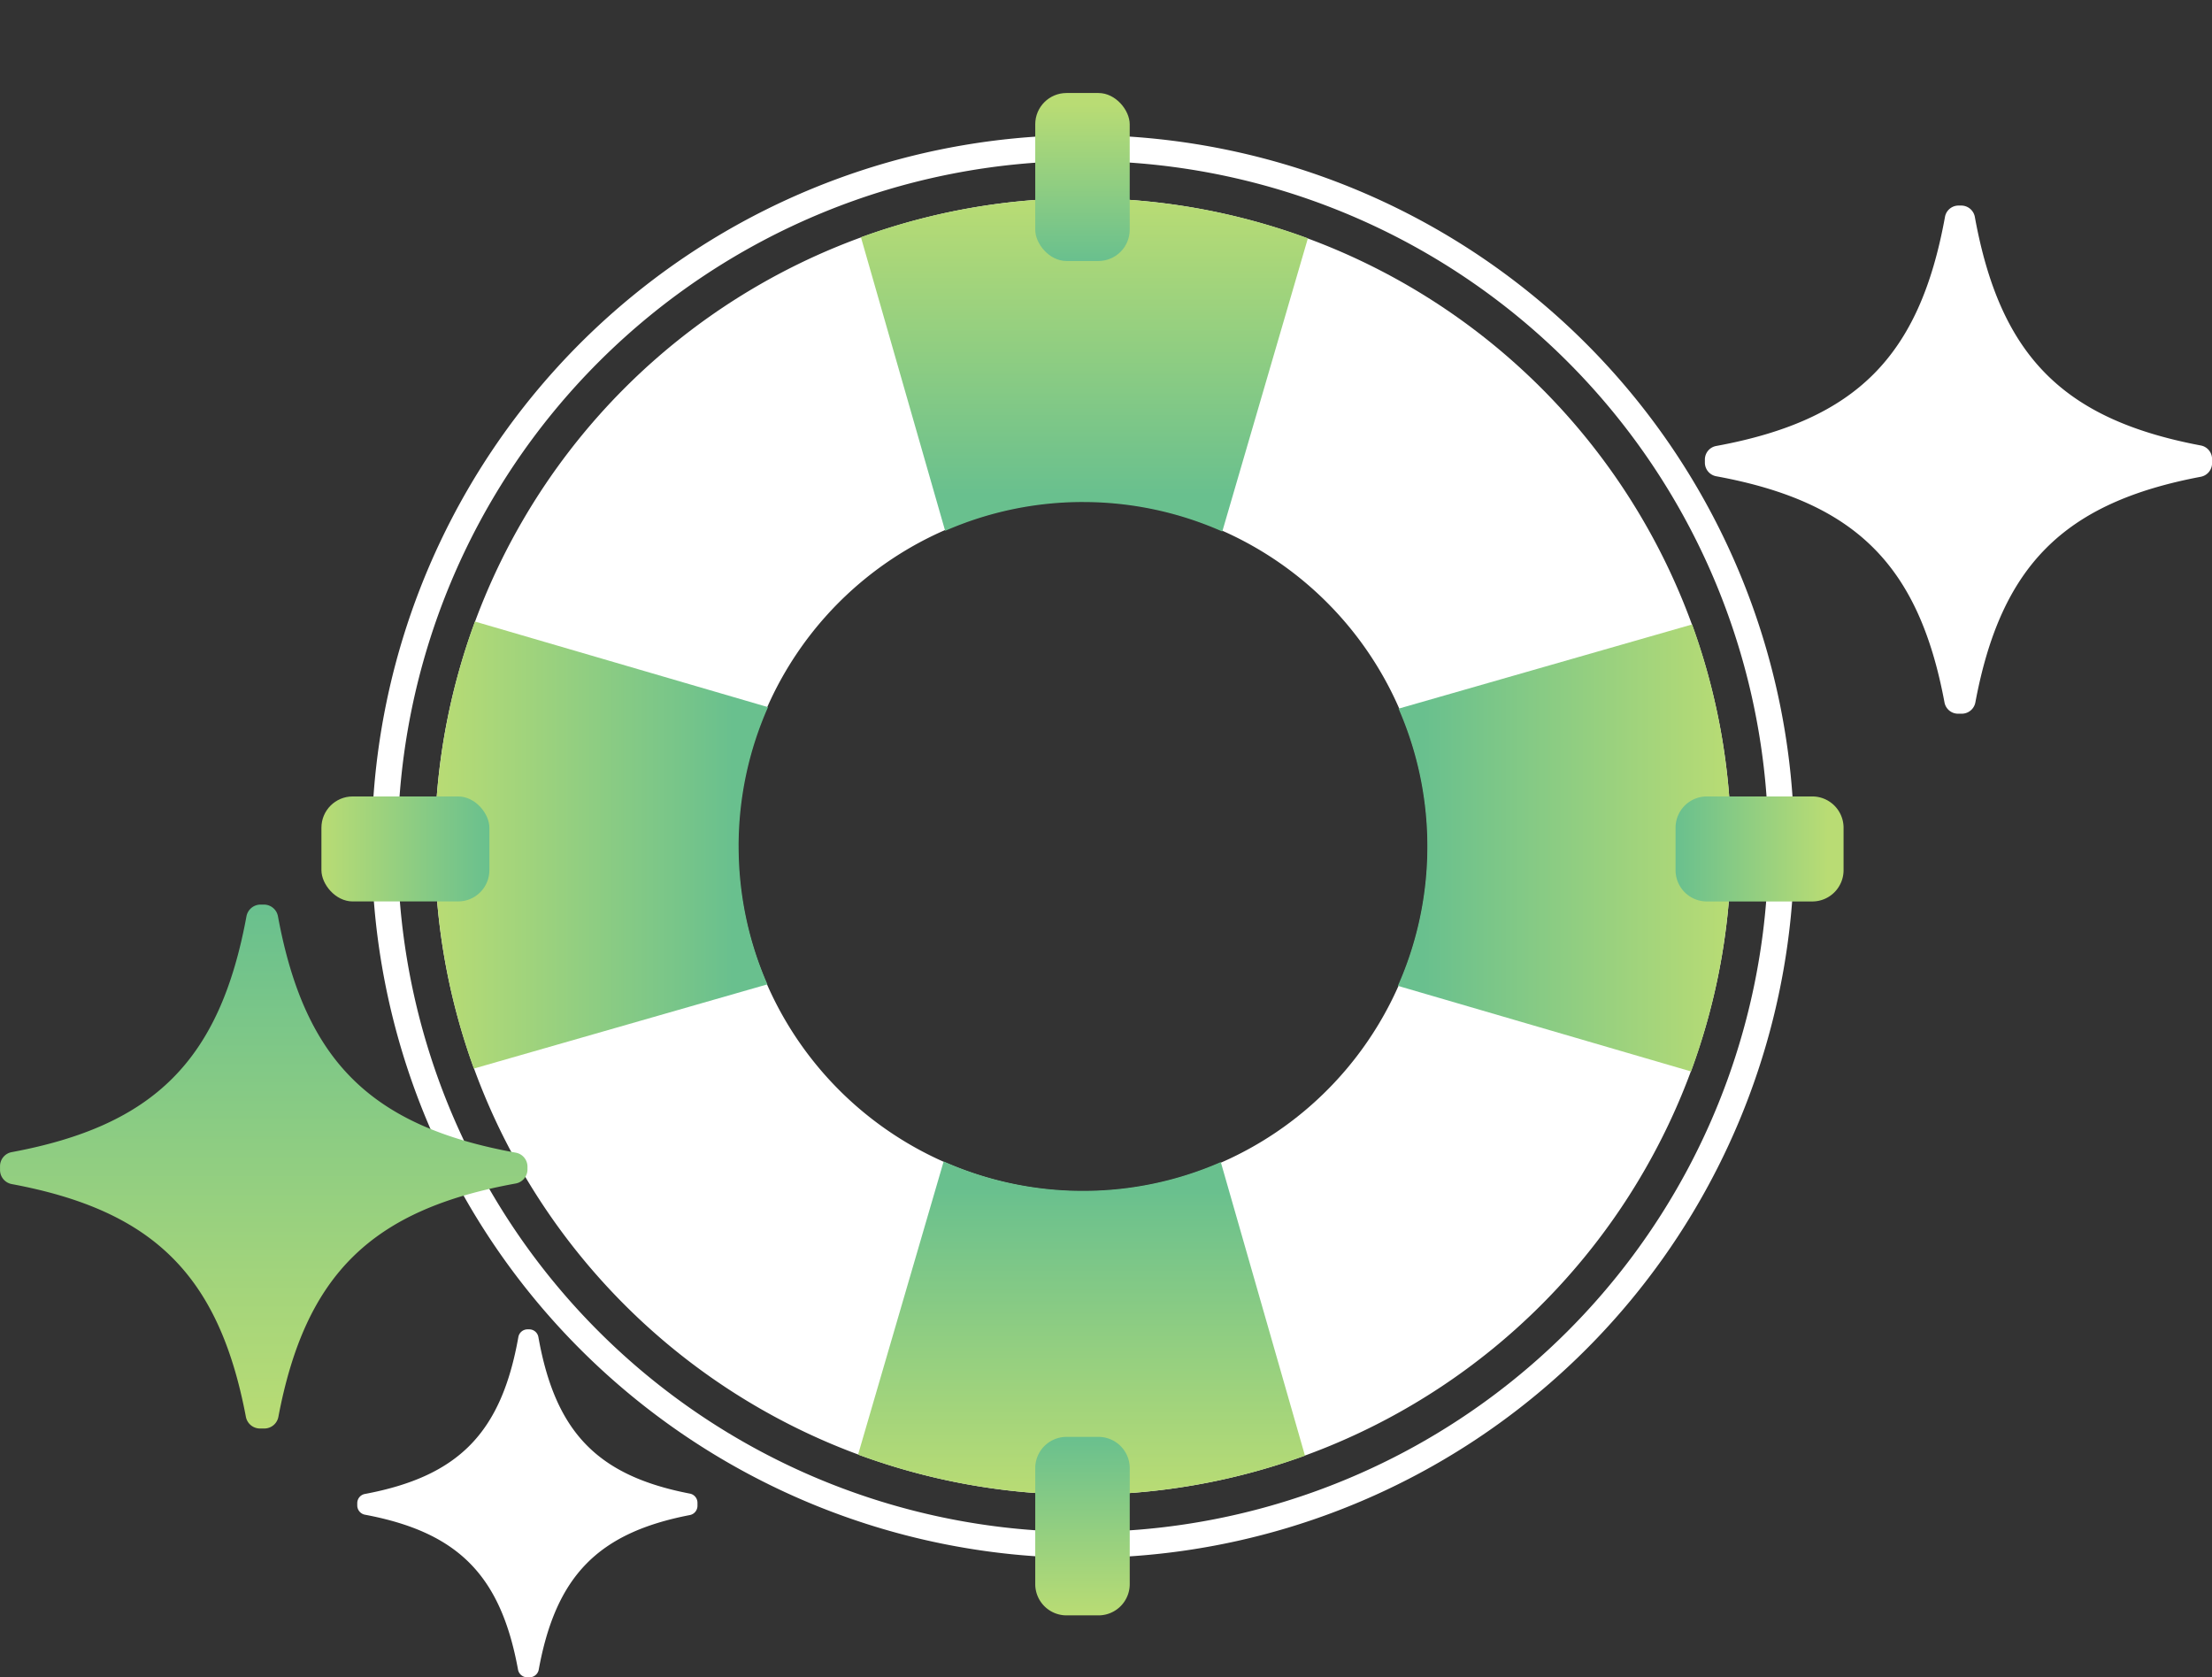
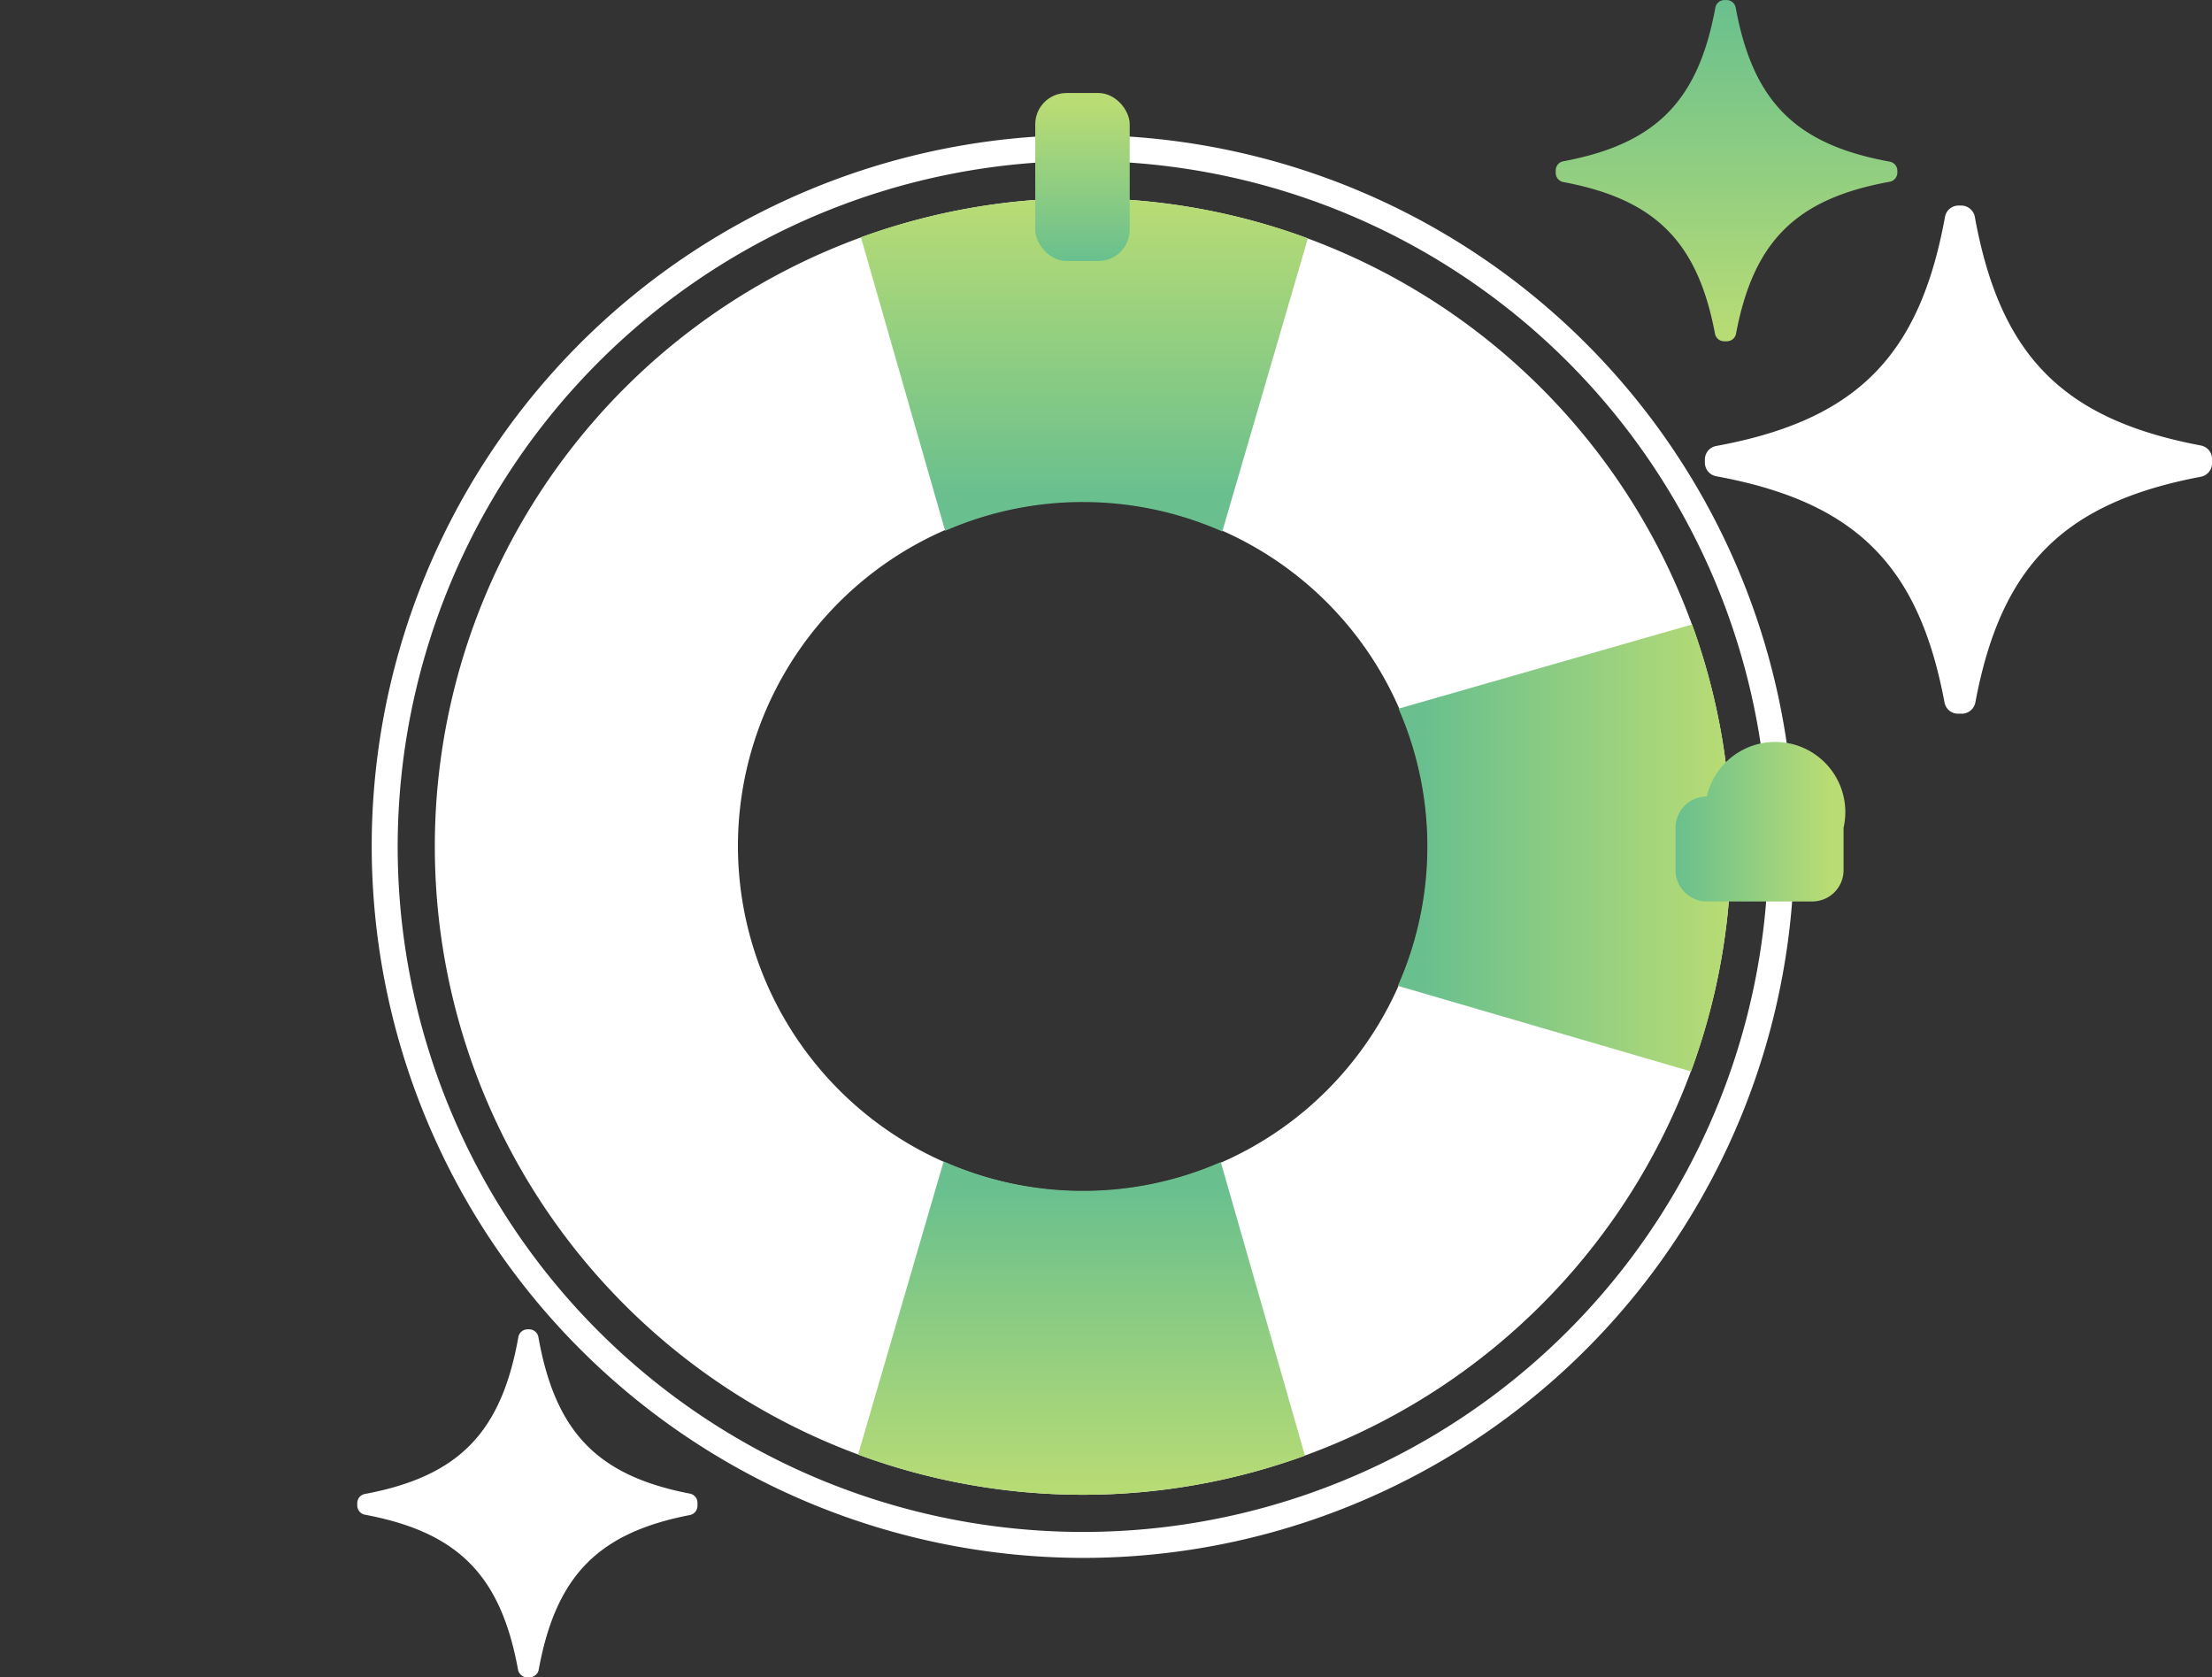
<svg xmlns="http://www.w3.org/2000/svg" xmlns:xlink="http://www.w3.org/1999/xlink" width="189.609" height="143.748" viewBox="0 0 189.609 143.748">
  <rect x="0" y="0" width="189.609" height="143.748" fill="#333333" stroke="none" />
  <defs>
    <linearGradient id="bx5gxhrpta" x1=".5" y1=".89" x2=".5" gradientUnits="objectBoundingBox">
      <stop offset="0" stop-color="#69c08e" />
      <stop offset="1" stop-color="#b9dc74" />
    </linearGradient>
    <linearGradient id="96ozqt4qzb" x1=".5" y1=".082" x2=".5" y2="1" xlink:href="#bx5gxhrpta" />
    <linearGradient id="072f5a70kc" x1=".894" y1=".5" x2="0" y2=".5" xlink:href="#bx5gxhrpta" />
    <linearGradient id="fuxc6dhjhd" x1=".077" y1=".5" x2="1" y2=".5" xlink:href="#bx5gxhrpta" />
    <linearGradient id="hglnusu98e" x1=".5" y1="1" x2=".5" y2=".068" xlink:href="#bx5gxhrpta" />
    <linearGradient id="wq42gjp0jf" x1=".5" y1="0" x2=".5" y2="1" xlink:href="#bx5gxhrpta" />
    <linearGradient id="7qc66jc2bg" x1="0" y1=".5" x2=".909" y2=".5" xlink:href="#bx5gxhrpta" />
    <linearGradient id="zx5m2h0pbh" x1="1" y1=".5" x2="0" y2=".5" xlink:href="#bx5gxhrpta" />
  </defs>
  <g transform="translate(30.709 21.613)">
    <path data-name="Path 7671" d="M10.674 71.5A60.97 60.97 0 1 1 71.5 132.612 61.041 61.041 0 0 1 10.674 71.5m2.226 0a58.747 58.747 0 1 0 58.885-58.606A58.815 58.815 0 0 0 12.9 71.5" transform="translate(-9.521 -20.709)" style="fill:#fff" />
    <path data-name="Path 7672" d="M24.236 79.665a55.559 55.559 0 1 0 55.69-55.428 55.556 55.556 0 0 0-55.69 55.428m25.981.115a29.574 29.574 0 1 1 29.5 29.581 29.651 29.651 0 0 1-29.5-29.581" transform="translate(-17.673 -28.863)" style="fill:#fff" />
    <path data-name="Path 7673" d="M134.891 50.274a29.391 29.391 0 0 0-11.883 2.469l-7.22-25.163a55.821 55.821 0 0 1 38.313.091L146.763 52.8a29.426 29.426 0 0 0-11.873-2.525" transform="translate(-72.7 -28.862)" style="fill:url(#bx5gxhrpta)" />
    <path data-name="Path 7674" d="M134.383 233.685a29.4 29.4 0 0 0 11.885-2.468l7.217 25.163a55.764 55.764 0 0 1-38.309-.092l7.336-25.126a29.378 29.378 0 0 0 11.871 2.523" transform="translate(-72.333 -153.236)" style="fill:url(#96ozqt4qzb)" />
-     <path data-name="Path 7675" d="M50.281 134.385a29.426 29.426 0 0 0 2.466 11.885l-25.162 7.217a55.8 55.8 0 0 1 .092-38.311l25.123 7.336a29.418 29.418 0 0 0-2.522 11.873" transform="translate(-17.675 -83.521)" style="fill:url(#072f5a70kc)" />
    <path data-name="Path 7676" d="M233.688 134.9a29.407 29.407 0 0 0-2.469-11.884l25.163-7.217a55.819 55.819 0 0 1-.091 38.31l-25.13-7.337a29.388 29.388 0 0 0 2.527-11.873" transform="translate(-142.045 -83.895)" style="fill:url(#fuxc6dhjhd)" />
    <rect data-name="Rectangle 2270" width="8.098" height="14.397" rx="2.681" transform="translate(58.03 -13.642)" style="fill:url(#hglnusu98e)" />
-     <path data-name="Rectangle 2271" d="M2.681 0h2.736A2.681 2.681 0 0 1 8.1 2.681v9.936a2.68 2.68 0 0 1-2.68 2.68H2.681A2.681 2.681 0 0 1 0 12.616V2.681A2.681 2.681 0 0 1 2.681 0z" transform="translate(58.03 101.532)" style="fill:url(#wq42gjp0jf)" />
-     <path data-name="Rectangle 2272" d="M2.68 0h9.036A2.681 2.681 0 0 1 14.4 2.681v3.637A2.68 2.68 0 0 1 11.717 9H2.681A2.681 2.681 0 0 1 0 6.317V2.68A2.68 2.68 0 0 1 2.68 0z" transform="translate(112.918 46.645)" style="fill:url(#7qc66jc2bg)" />
-     <rect data-name="Rectangle 2273" width="14.397" height="8.998" rx="2.68" transform="translate(-3.157 46.645)" style="fill:url(#zx5m2h0pbh)" />
+     <path data-name="Rectangle 2272" d="M2.68 0A2.681 2.681 0 0 1 14.4 2.681v3.637A2.68 2.68 0 0 1 11.717 9H2.681A2.681 2.681 0 0 1 0 6.317V2.68A2.68 2.68 0 0 1 2.68 0z" transform="translate(112.918 46.645)" style="fill:url(#7qc66jc2bg)" />
    <path data-name="Shape 3 copy 7" d="M471.073 196.378a.8.8 0 0 1-.77.655h-.269a.8.8 0 0 1-.767-.656c-1.494-7.9-5.134-11.513-12.993-12.988a.8.8 0 0 1-.658-.766v-.247a.794.794 0 0 1 .657-.77c7.915-1.485 11.551-5.138 13.025-13.157a.8.8 0 0 1 .768-.66H470.274a.794.794 0 0 1 .771.659c1.484 8.077 5.163 11.724 13.194 13.189a.793.793 0 0 1 .66.77v.188a.8.8 0 0 1-.661.768c-7.978 1.449-11.661 5.054-13.165 13.015z" transform="translate(-352.971 -189.398)" style="fill:url(#wq42gjp0jf)" />
    <path data-name="Shape 3 copy 7" d="M15.742 28.509a.8.8 0 0 1-.785.653h-.273a.809.809 0 0 1-.781-.654c-1.521-7.88-5.228-11.48-13.231-12.95A.8.8 0 0 1 0 14.792v-.247a.8.8 0 0 1 .669-.767C8.729 12.3 12.431 8.655 13.933.66a.809.809 0 0 1 .782-.66h.212a.8.8 0 0 1 .785.657c1.512 8.053 5.257 11.689 13.435 13.15a.8.8 0 0 1 .672.768v.187a.8.8 0 0 1-.674.766c-8.121 1.45-11.872 5.044-13.403 12.981z" transform="rotate(-90 61.025 61.11)" style="fill:#fff" />
    <path data-name="Shape 2 copy 5" d="M24.491 400.164a1.226 1.226 0 0 1-1.191 1.006H22.887a1.233 1.233 0 0 1-1.184-1.007c-2.306-12.132-7.926-17.675-20.058-19.939a1.229 1.229 0 0 1-1.015-1.18v-.38a1.222 1.222 0 0 1 1.014-1.182c12.219-2.279 17.832-7.887 20.108-20.2a1.231 1.231 0 0 1 1.186-1.013h.326a1.224 1.224 0 0 1 1.19 1.011c2.292 12.4 7.97 18 20.368 20.247a1.219 1.219 0 0 1 1.019 1.182V378.996a1.228 1.228 0 0 1-1.021 1.179c-12.32 2.235-18.007 7.769-20.329 19.989z" transform="translate(-31.336 -300.356)" style="fill:url(#wq42gjp0jf)" />
    <path data-name="Shape 2 copy 5" d="M22.989 42.5a1.182 1.182 0 0 1-1.146.974h-.399a1.189 1.189 0 0 1-1.14-.976C18.082 30.746 12.668 25.38.981 23.188A1.188 1.188 0 0 1 0 22.049v-.368a1.181 1.181 0 0 1 .977-1.144C12.748 18.331 18.155 12.9 20.347.983A1.188 1.188 0 0 1 21.49 0h.31a1.181 1.181 0 0 1 1.146.979c2.207 12 7.678 17.424 19.621 19.6a1.179 1.179 0 0 1 .982 1.144v.278a1.187 1.187 0 0 1-.984 1.141C30.7 25.308 25.226 30.666 22.989 42.5z" transform="rotate(-90 77.492 -37.939)" style="fill:#fff" />
  </g>
</svg>